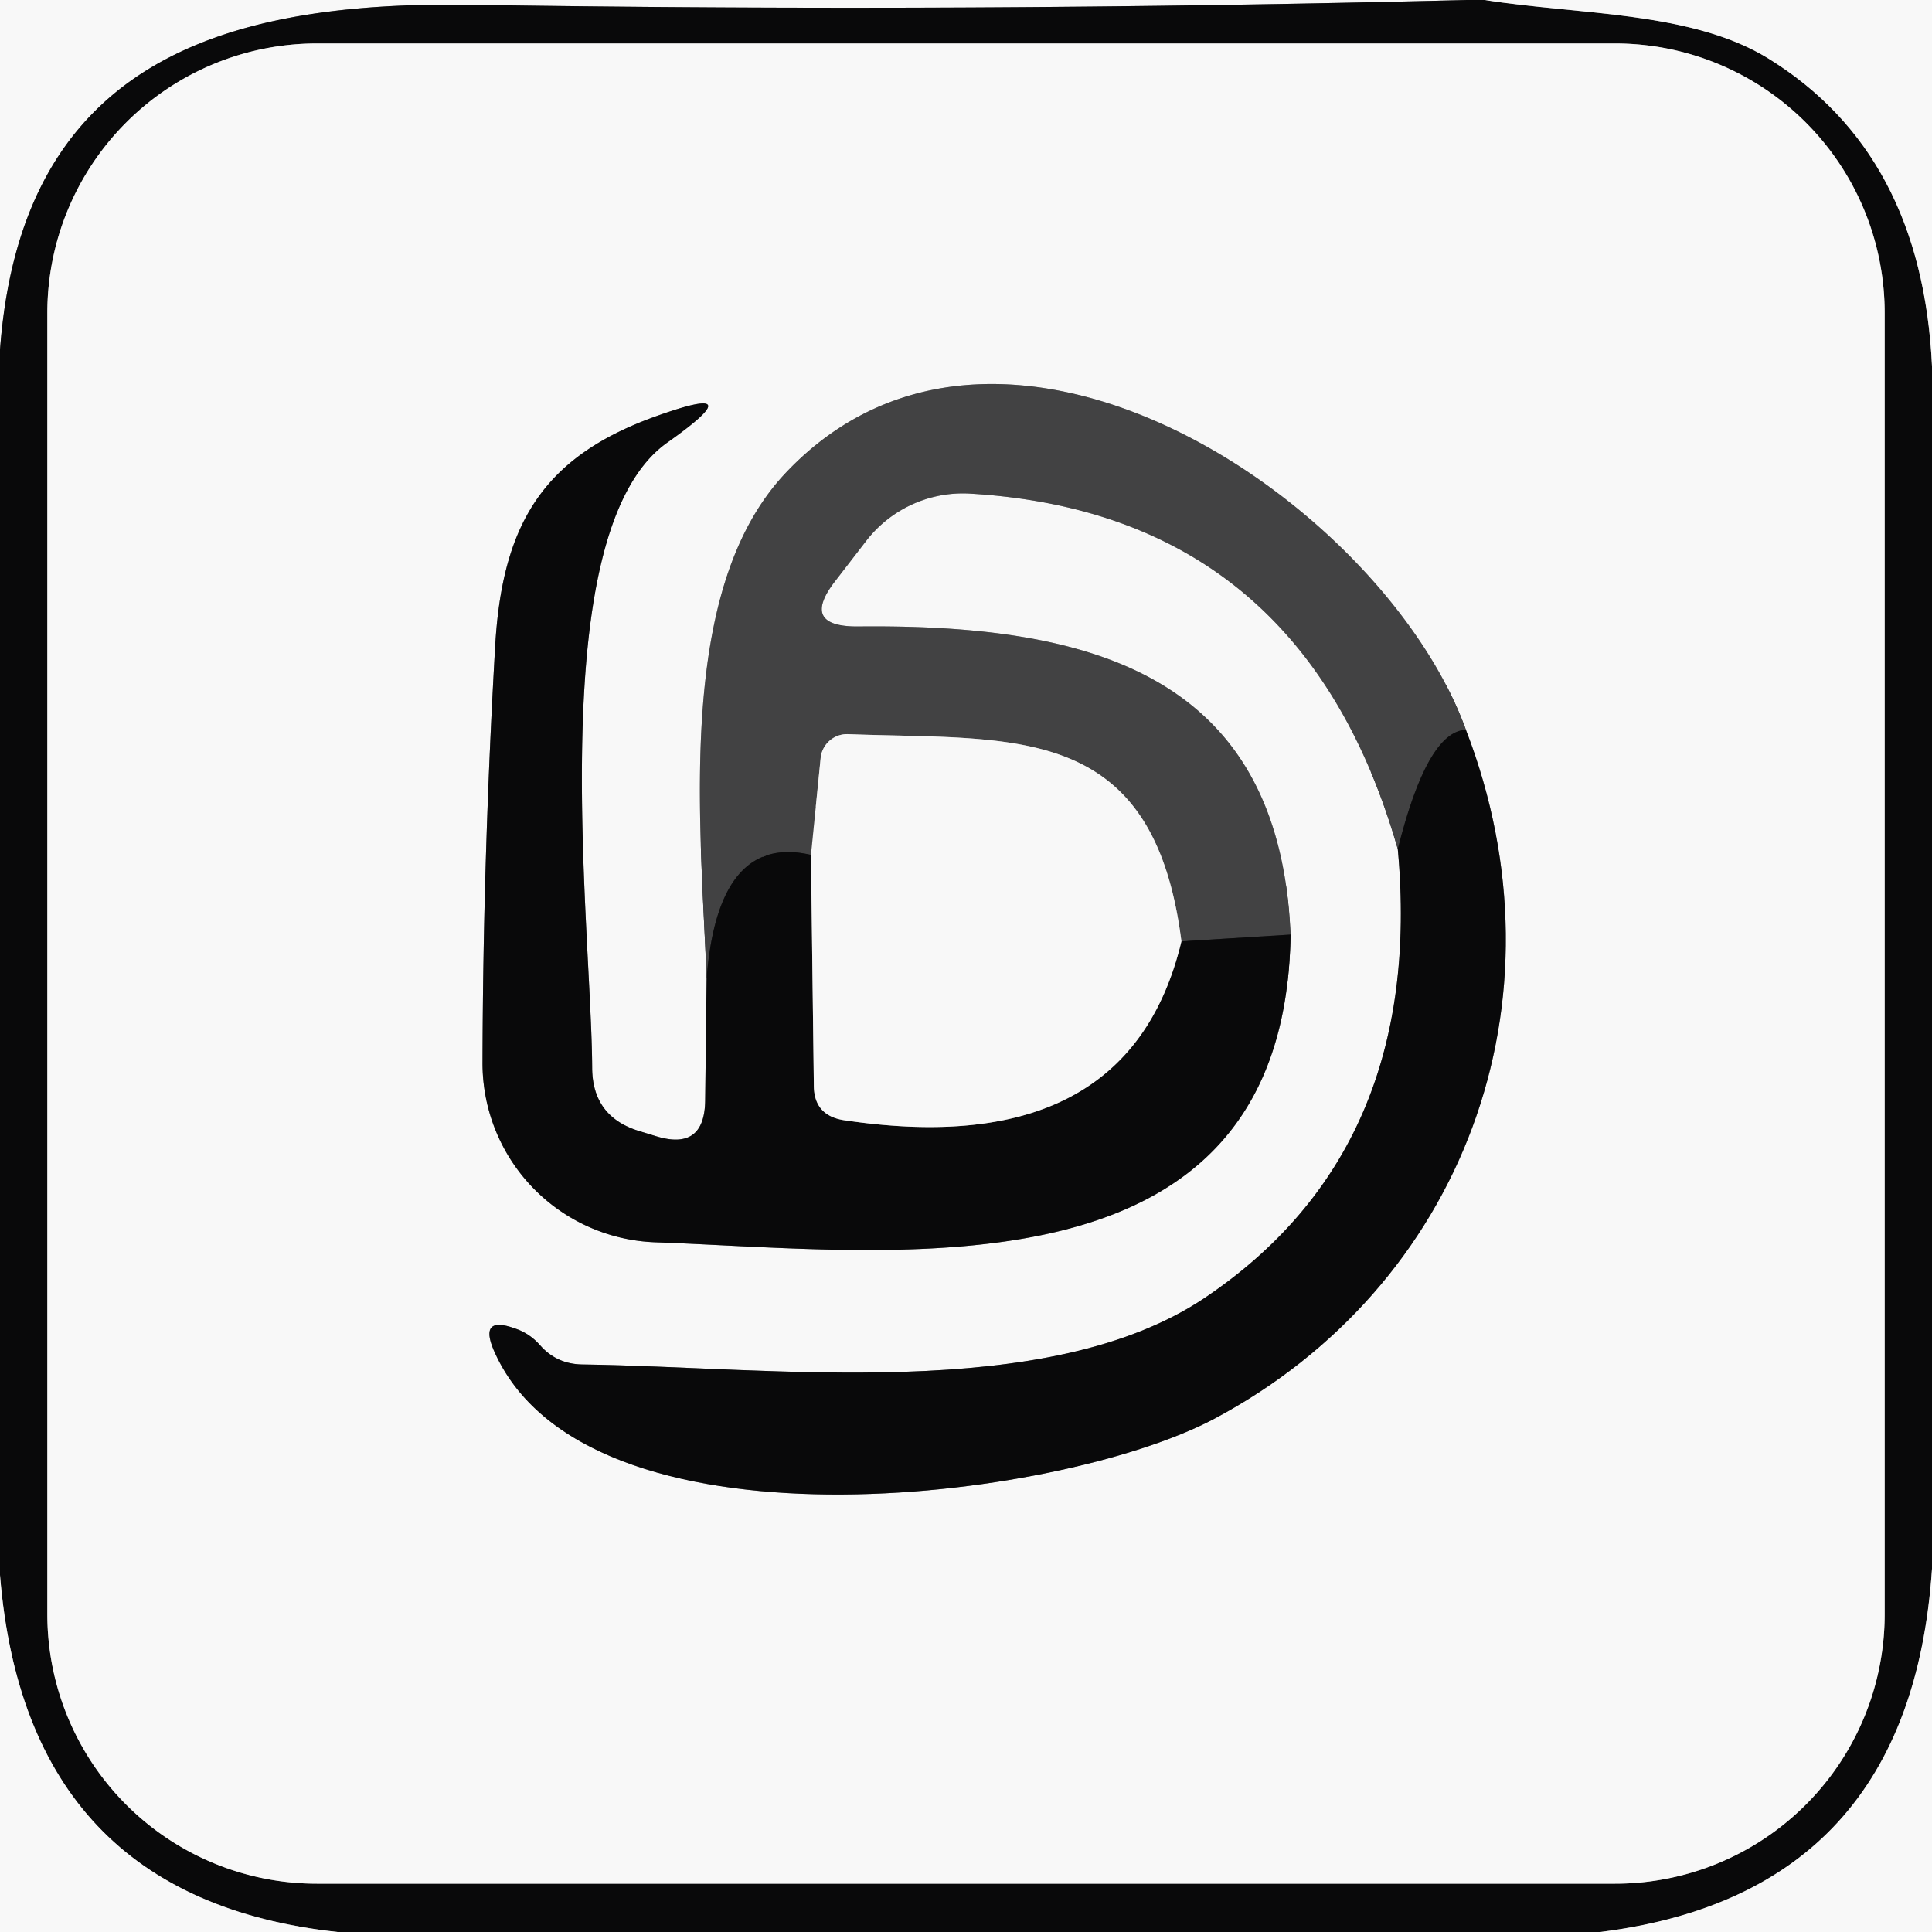
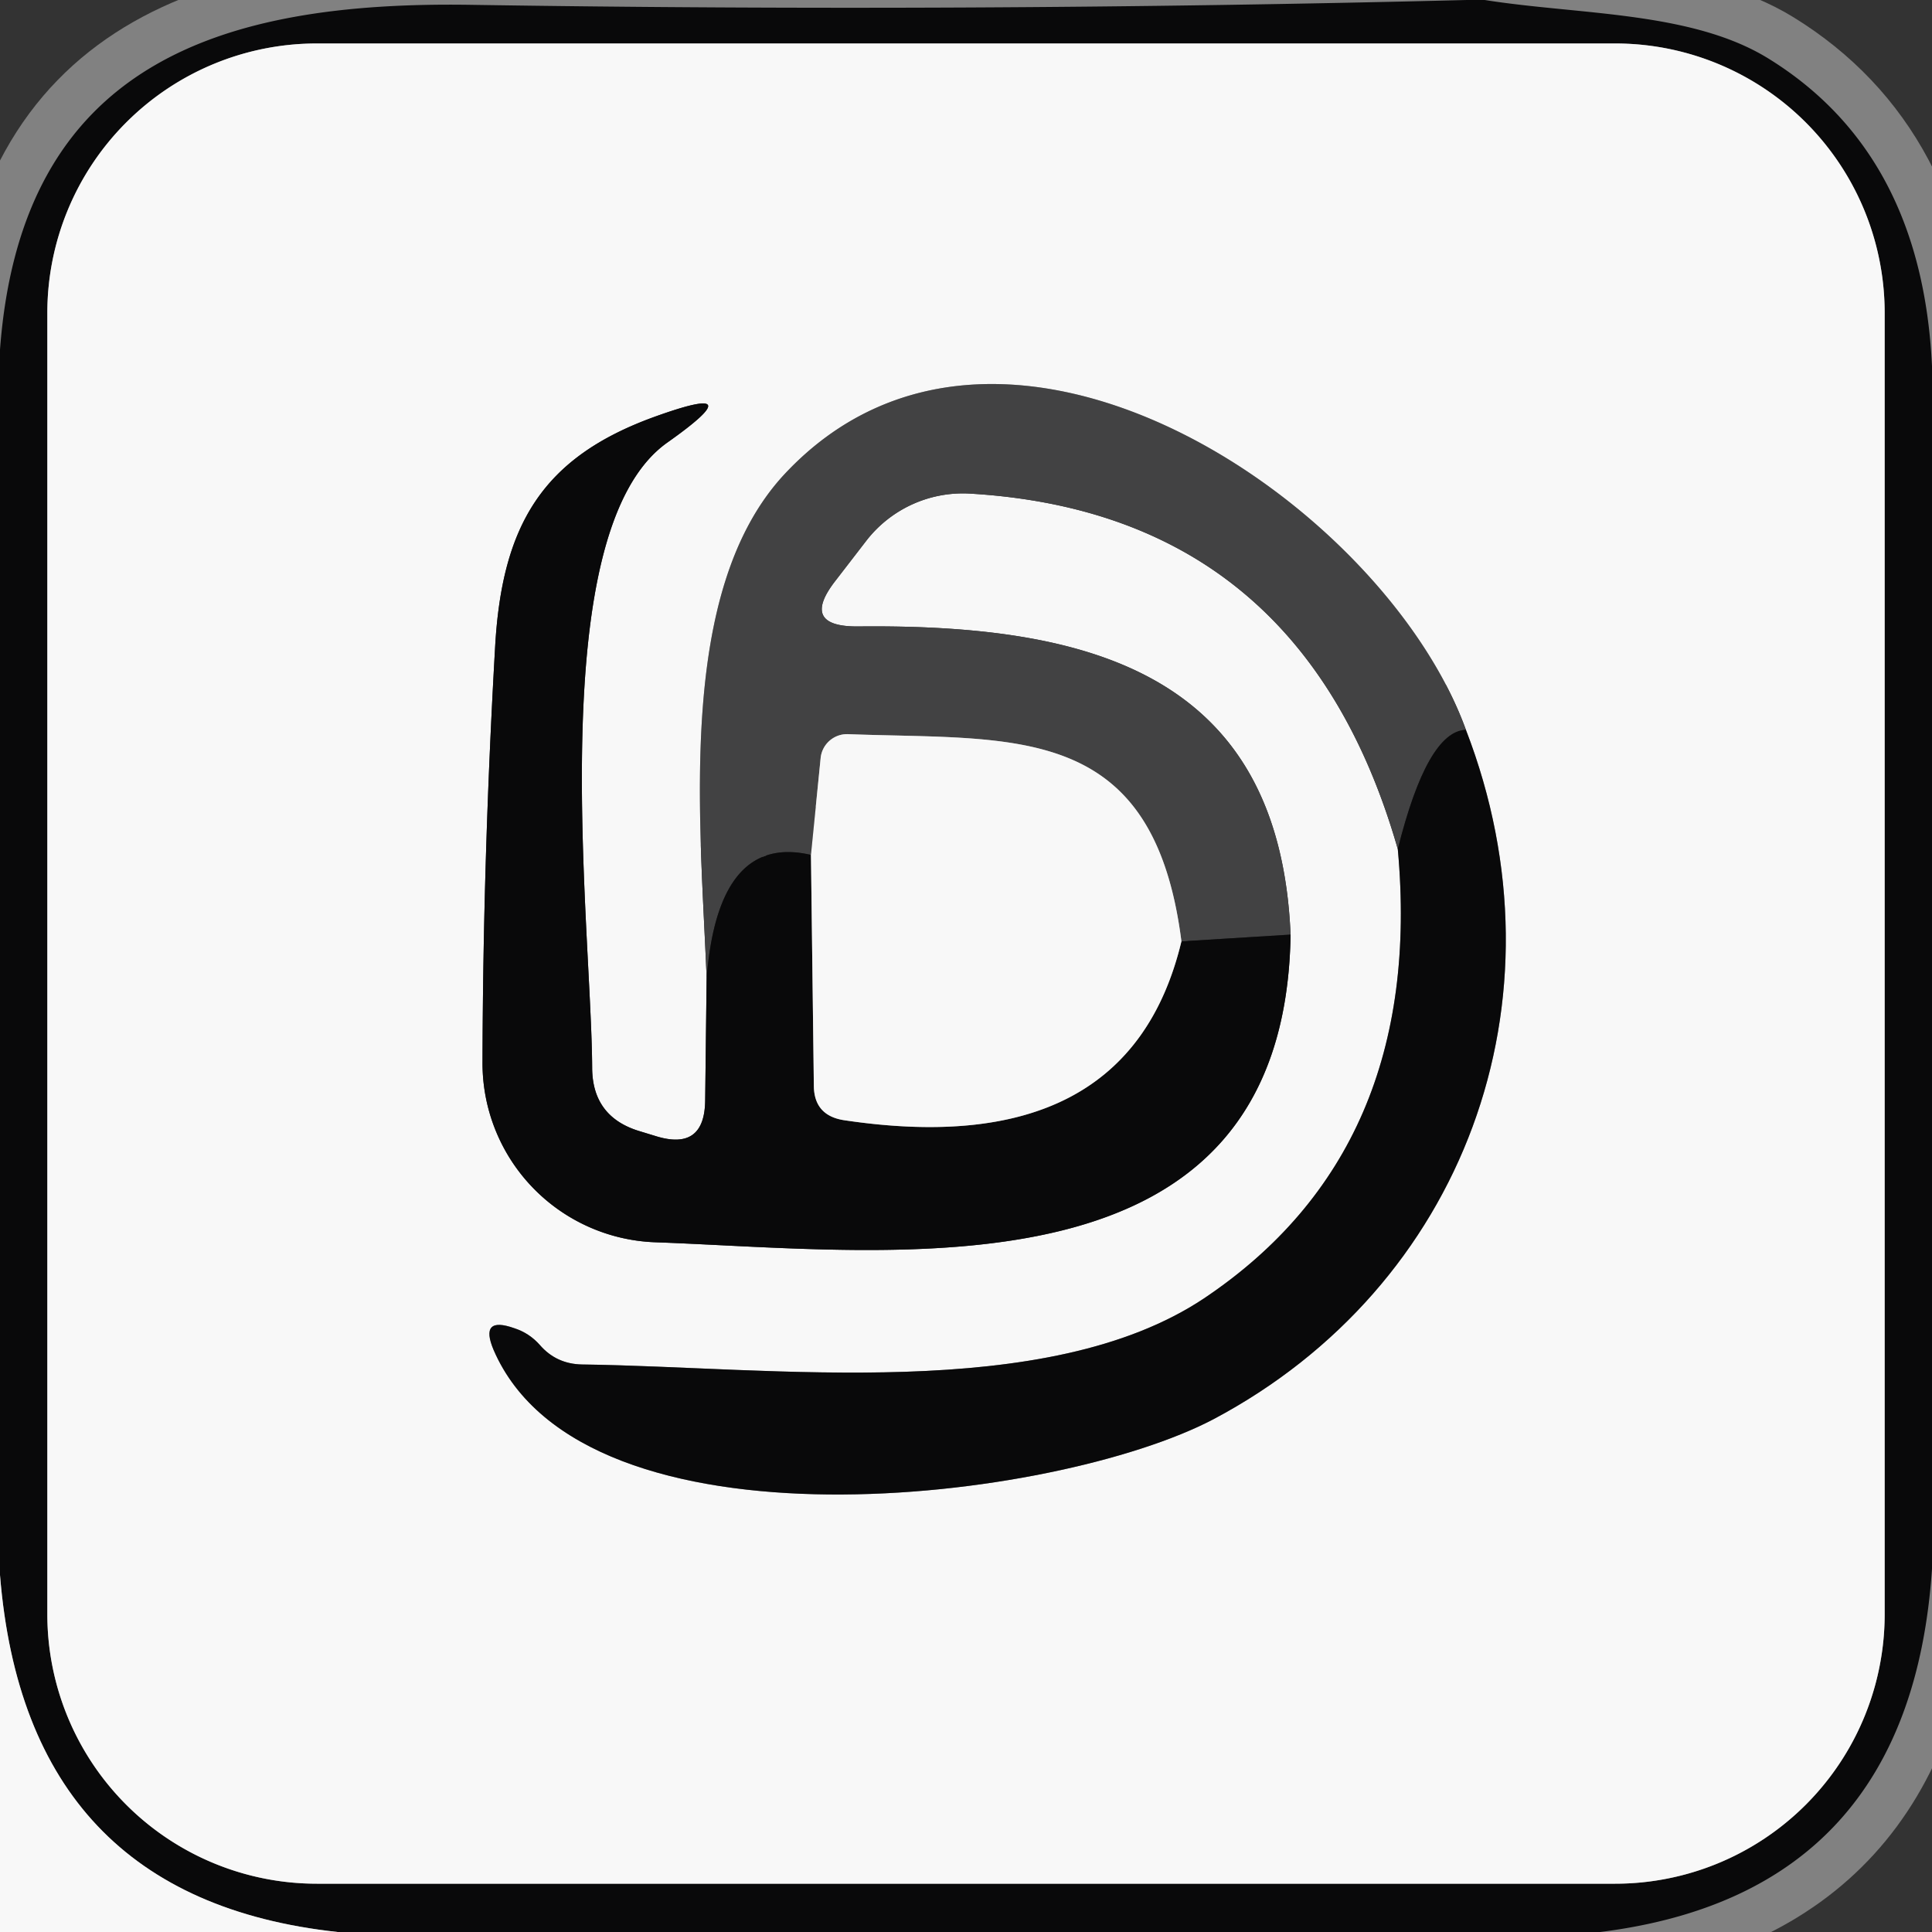
<svg xmlns="http://www.w3.org/2000/svg" version="1.1" viewBox="0.00 0.00 40.00 40.00">
  <rect x="0.00" y="0.00" width="40.00" height="40.00" fill="#333333" stroke="none" />
  <g stroke-width="2.00" fill="none" stroke-linecap="butt">
    <path stroke="#818181" vector-effect="non-scaling-stroke" d="   M 30.37 0.00   Q 20.06 0.26 9.75 0.10   C 4.55 0.02 0.44 1.32 0.00 7.24" />
    <path stroke="#818181" vector-effect="non-scaling-stroke" d="   M 30.74 0.00   C 32.69 0.31 35.02 0.23 36.61 1.21   Q 39.79 3.17 40.00 7.58" />
    <path stroke="#818181" vector-effect="non-scaling-stroke" d="   M 40.00 32.48   Q 39.55 39.20 33.13 40.00" />
    <path stroke="#818181" vector-effect="non-scaling-stroke" d="   M 6.99 40.00   Q 0.54 39.30 0.00 32.61" />
    <path stroke="#818181" vector-effect="non-scaling-stroke" d="   M 39.02 6.48   A 5.58 5.58 0.0 0 0 33.44 0.90   L 6.56 0.90   A 5.58 5.58 0.0 0 0 0.98 6.48   L 0.98 33.42   A 5.58 5.58 0.0 0 0 6.56 39.00   L 33.44 39.00   A 5.58 5.58 0.0 0 0 39.02 33.42   L 39.02 6.48" />
-     <path stroke="#818181" vector-effect="non-scaling-stroke" d="   M 14.63 20.25   L 14.60 22.78   Q 14.59 23.84 13.57 23.52   L 13.21 23.41   Q 12.27 23.11 12.26 22.12   C 12.25 19.19 11.21 11.00 13.82 9.16   Q 15.63 7.88 13.55 8.63   C 11.23 9.47 10.39 10.87 10.25 13.41   Q 10.00 17.80 9.99 21.99   A 3.71 3.71 0.0 0 0 13.57 25.72   C 18.57 25.90 26.60 27.02 26.72 19.35" />
-     <path stroke="#9d9d9e" vector-effect="non-scaling-stroke" d="   M 26.72 19.35   C 26.49 13.93 22.54 12.92 17.77 12.97   Q 16.55 12.98 17.30 12.02   L 17.94 11.19   A 2.53 2.53 0.0 0 1 20.09 10.22   Q 26.95 10.63 28.94 17.58" />
    <path stroke="#818181" vector-effect="non-scaling-stroke" d="   M 28.94 17.58   Q 29.51 23.81 24.93 26.88   C 21.66 29.06 16.00 28.30 12.05 28.25   Q 11.52 28.24 11.18 27.85   Q 10.96 27.60 10.65 27.50   Q 9.92 27.24 10.22 27.95   C 12.10 32.30 21.87 31.10 25.13 29.38   C 30.29 26.64 32.52 20.73 30.35 15.11" />
    <path stroke="#9d9d9e" vector-effect="non-scaling-stroke" d="   M 30.35 15.11   C 28.64 10.39 20.70 5.04 16.24 9.82   C 14.00 12.23 14.50 16.95 14.63 20.25" />
    <path stroke="#262627" vector-effect="non-scaling-stroke" d="   M 30.35 15.11   Q 29.55 15.14 28.94 17.58" />
    <path stroke="#262627" vector-effect="non-scaling-stroke" d="   M 26.72 19.35   L 24.46 19.49" />
    <path stroke="#9d9d9e" vector-effect="non-scaling-stroke" d="   M 24.46 19.49   C 23.88 14.92 21.00 15.33 17.56 15.20   A 0.55 0.55 0.0 0 0 16.99 15.70   L 16.79 17.70" />
    <path stroke="#262627" vector-effect="non-scaling-stroke" d="   M 16.79 17.70   Q 14.87 17.25 14.63 20.25" />
    <path stroke="#818181" vector-effect="non-scaling-stroke" d="   M 16.79 17.70   L 16.85 22.49   Q 16.86 23.09 17.46 23.19   Q 23.36 24.08 24.46 19.49" />
  </g>
-   <path fill="#f8f8f8" d="   M 0.00 0.00   L 30.37 0.00   Q 20.06 0.26 9.75 0.10   C 4.55 0.02 0.44 1.32 0.00 7.24   L 0.00 0.00   Z" />
  <path fill="#09090a" d="   M 30.37 0.00   Q 30.54 -0.04 30.74 0.00   C 32.69 0.31 35.02 0.23 36.61 1.21   Q 39.79 3.17 40.00 7.58   L 40.00 32.48   Q 39.55 39.20 33.13 40.00   L 6.99 40.00   Q 0.54 39.30 0.00 32.61   L 0.00 7.24   C 0.44 1.32 4.55 0.02 9.75 0.10   Q 20.06 0.26 30.37 0.00   Z   M 39.02 6.48   A 5.58 5.58 0.0 0 0 33.44 0.90   L 6.56 0.90   A 5.58 5.58 0.0 0 0 0.98 6.48   L 0.98 33.42   A 5.58 5.58 0.0 0 0 6.56 39.00   L 33.44 39.00   A 5.58 5.58 0.0 0 0 39.02 33.42   L 39.02 6.48   Z" />
-   <path fill="#f8f8f8" d="   M 30.74 0.00   L 40.00 0.00   L 40.00 7.58   Q 39.79 3.17 36.61 1.21   C 35.02 0.23 32.69 0.31 30.74 0.00   Z" />
  <path fill="#f8f8f8" d="   M 39.02 33.42   A 5.58 5.58 0.0 0 1 33.44 39.00   L 6.56 39.00   A 5.58 5.58 0.0 0 1 0.98 33.42   L 0.98 6.48   A 5.58 5.58 0.0 0 1 6.56 0.90   L 33.44 0.90   A 5.58 5.58 0.0 0 1 39.02 6.48   L 39.02 33.42   Z   M 14.63 20.25   L 14.60 22.78   Q 14.59 23.84 13.57 23.52   L 13.21 23.41   Q 12.27 23.11 12.26 22.12   C 12.25 19.19 11.21 11.00 13.82 9.16   Q 15.63 7.88 13.55 8.63   C 11.23 9.47 10.39 10.87 10.25 13.41   Q 10.00 17.80 9.99 21.99   A 3.71 3.71 0.0 0 0 13.57 25.72   C 18.57 25.90 26.60 27.02 26.72 19.35   C 26.49 13.93 22.54 12.92 17.77 12.97   Q 16.55 12.98 17.30 12.02   L 17.94 11.19   A 2.53 2.53 0.0 0 1 20.09 10.22   Q 26.95 10.63 28.94 17.58   Q 29.51 23.81 24.93 26.88   C 21.66 29.06 16.00 28.30 12.05 28.25   Q 11.52 28.24 11.18 27.85   Q 10.96 27.60 10.65 27.50   Q 9.92 27.24 10.22 27.95   C 12.10 32.30 21.87 31.10 25.13 29.38   C 30.29 26.64 32.52 20.73 30.35 15.11   C 28.64 10.39 20.70 5.04 16.24 9.82   C 14.00 12.23 14.50 16.95 14.63 20.25   Z" />
  <path fill="#424243" d="   M 30.35 15.11   Q 29.55 15.14 28.94 17.58   Q 26.95 10.63 20.09 10.22   A 2.53 2.53 0.0 0 0 17.94 11.19   L 17.30 12.02   Q 16.55 12.98 17.77 12.97   C 22.54 12.92 26.49 13.93 26.72 19.35   L 24.46 19.49   C 23.88 14.92 21.00 15.33 17.56 15.20   A 0.55 0.55 0.0 0 0 16.99 15.70   L 16.79 17.70   Q 14.87 17.25 14.63 20.25   C 14.50 16.95 14.00 12.23 16.24 9.82   C 20.70 5.04 28.64 10.39 30.35 15.11   Z" />
  <path fill="#09090a" d="   M 14.63 20.25   Q 14.87 17.25 16.79 17.70   L 16.85 22.49   Q 16.86 23.09 17.46 23.19   Q 23.36 24.08 24.46 19.49   L 26.72 19.35   C 26.60 27.02 18.57 25.90 13.57 25.72   A 3.71 3.71 0.0 0 1 9.99 21.99   Q 10.00 17.80 10.25 13.41   C 10.39 10.87 11.23 9.47 13.55 8.63   Q 15.63 7.88 13.82 9.16   C 11.21 11.00 12.25 19.19 12.26 22.12   Q 12.27 23.11 13.21 23.41   L 13.57 23.52   Q 14.59 23.84 14.60 22.78   L 14.63 20.25   Z" />
  <path fill="#f8f8f8" d="   M 24.46 19.49   Q 23.36 24.08 17.46 23.19   Q 16.86 23.09 16.85 22.49   L 16.79 17.70   L 16.99 15.70   A 0.55 0.55 0.0 0 1 17.56 15.20   C 21.00 15.33 23.88 14.92 24.46 19.49   Z" />
  <path fill="#09090a" d="   M 30.35 15.11   C 32.52 20.73 30.29 26.64 25.13 29.38   C 21.87 31.10 12.10 32.30 10.22 27.95   Q 9.92 27.24 10.65 27.50   Q 10.96 27.60 11.18 27.85   Q 11.52 28.24 12.05 28.25   C 16.00 28.30 21.66 29.06 24.93 26.88   Q 29.51 23.81 28.94 17.58   Q 29.55 15.14 30.35 15.11   Z" />
-   <path fill="#f8f8f8" d="   M 40.00 32.48   L 40.00 40.00   L 33.13 40.00   Q 39.55 39.20 40.00 32.48   Z" />
  <path fill="#f8f8f8" d="   M 0.00 32.61   Q 0.54 39.30 6.99 40.00   L 0.00 40.00   L 0.00 32.61   Z" />
</svg>